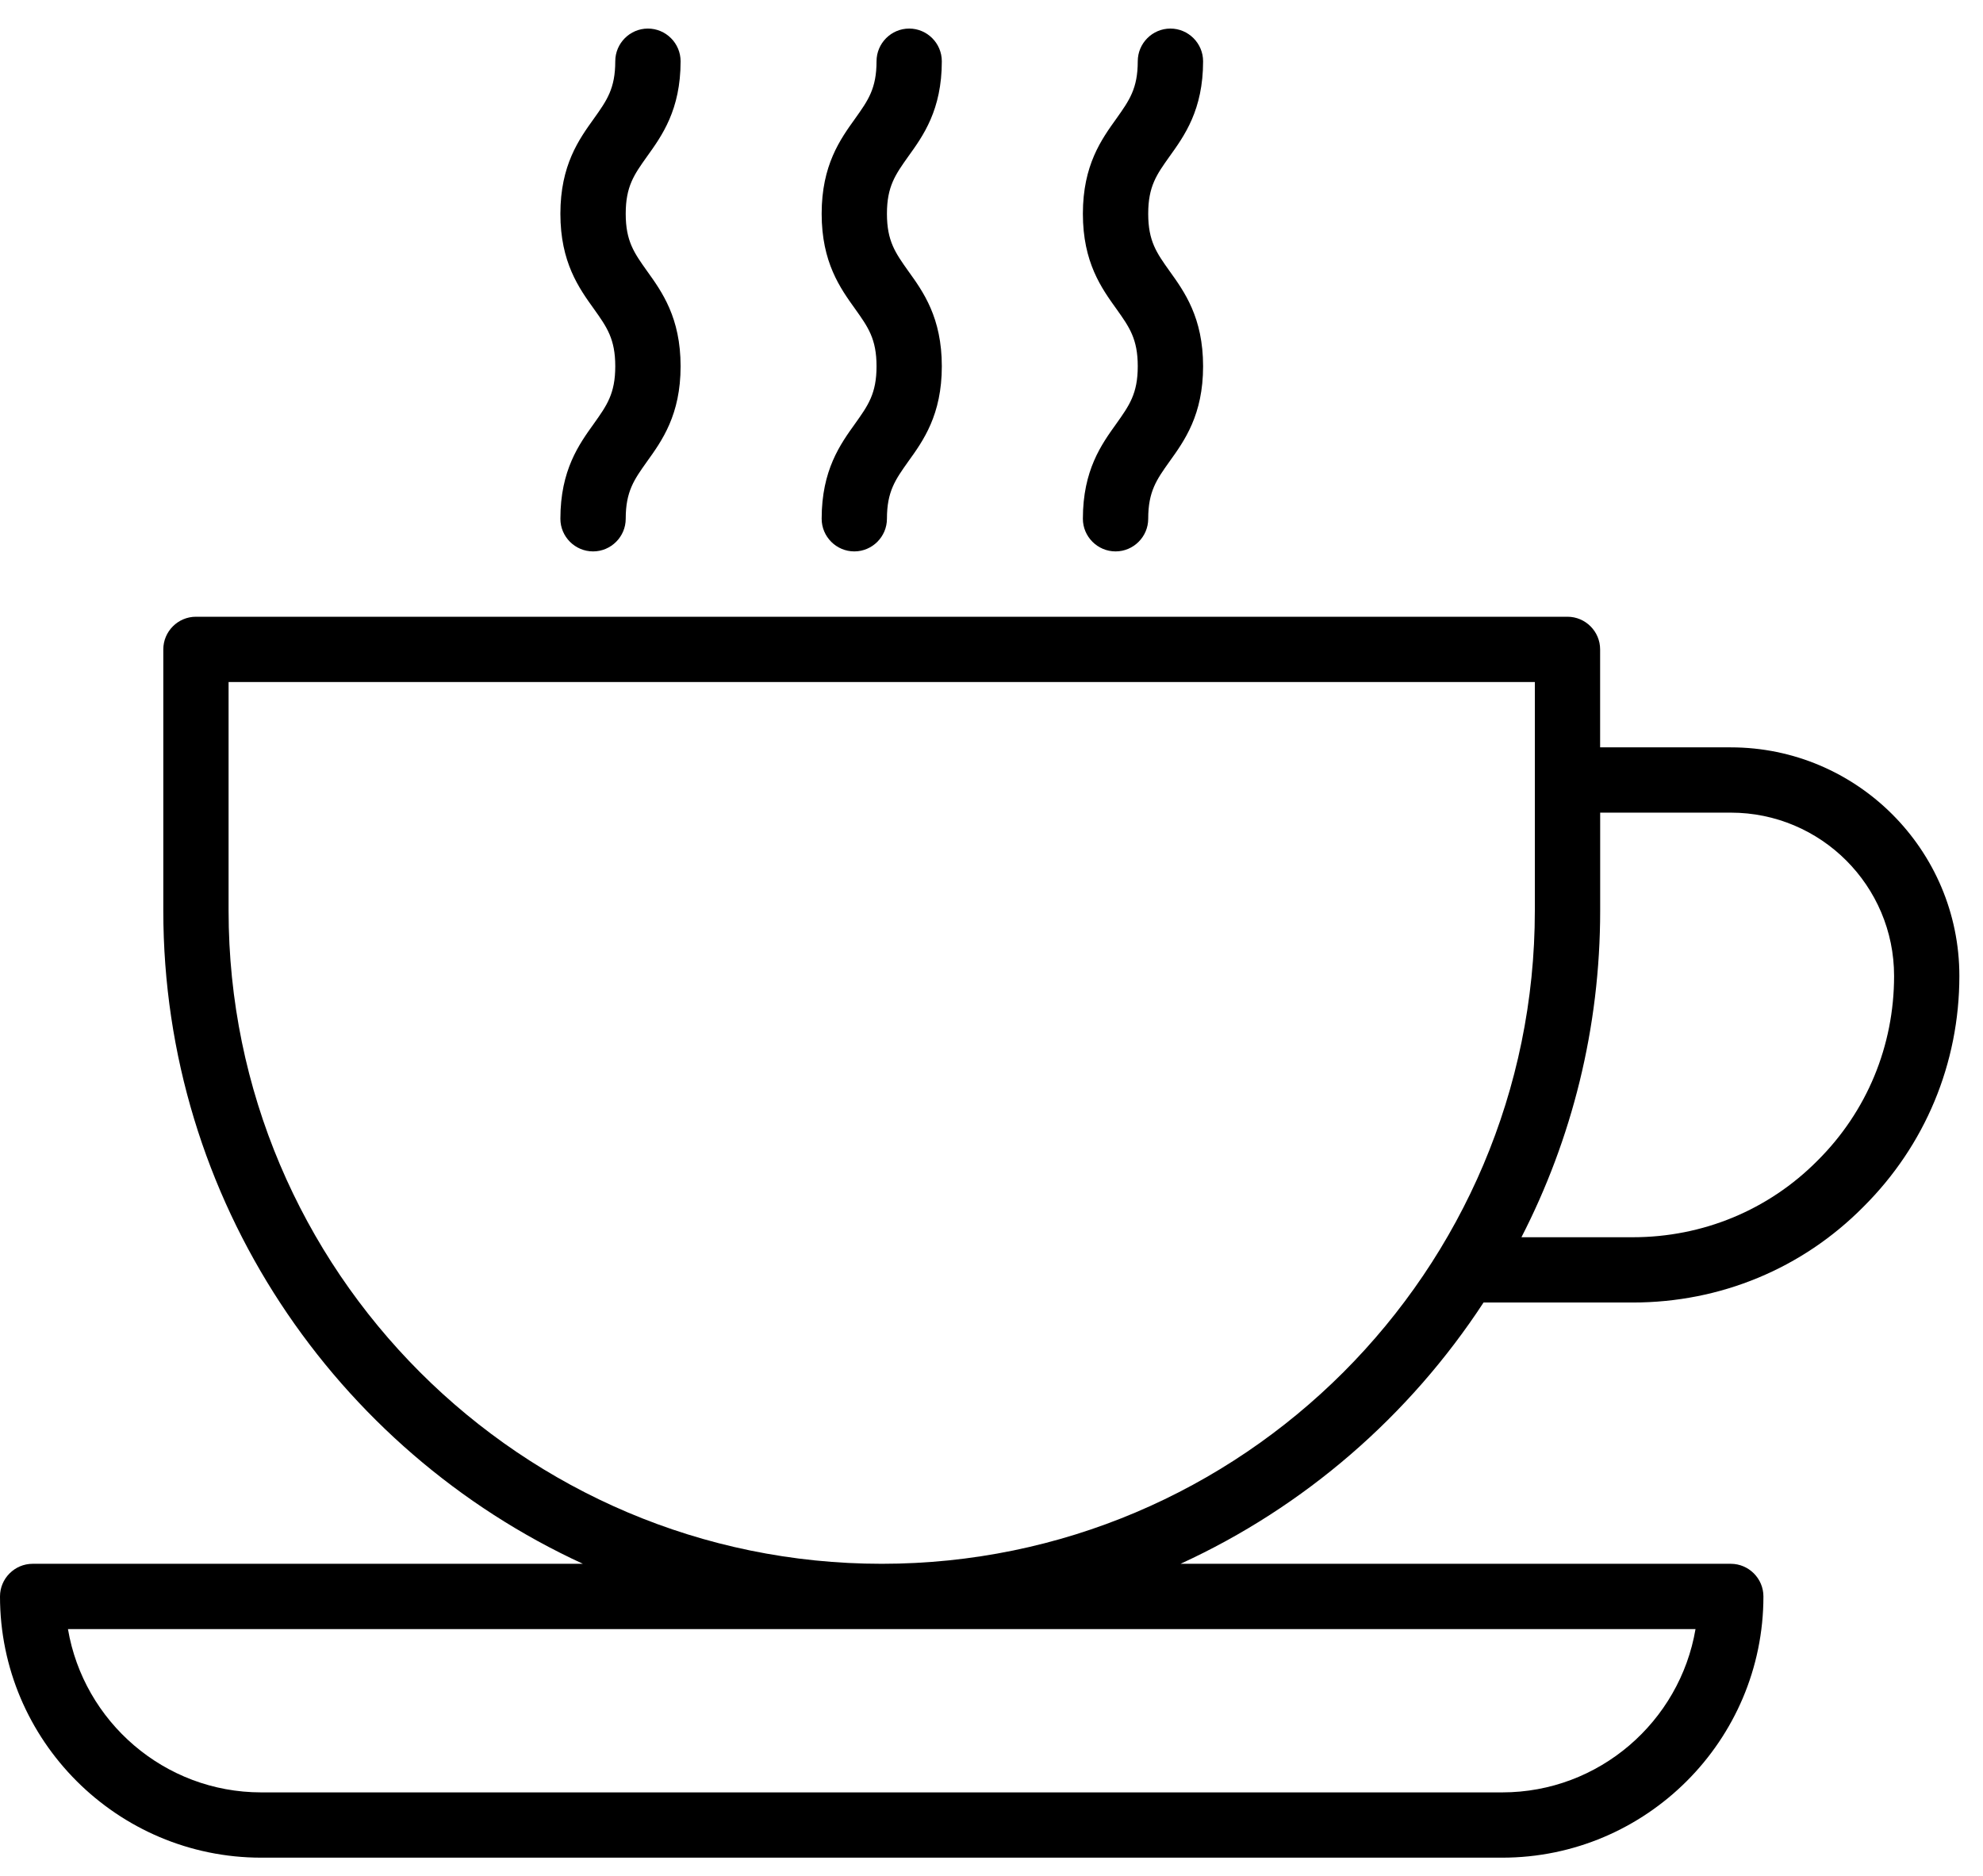
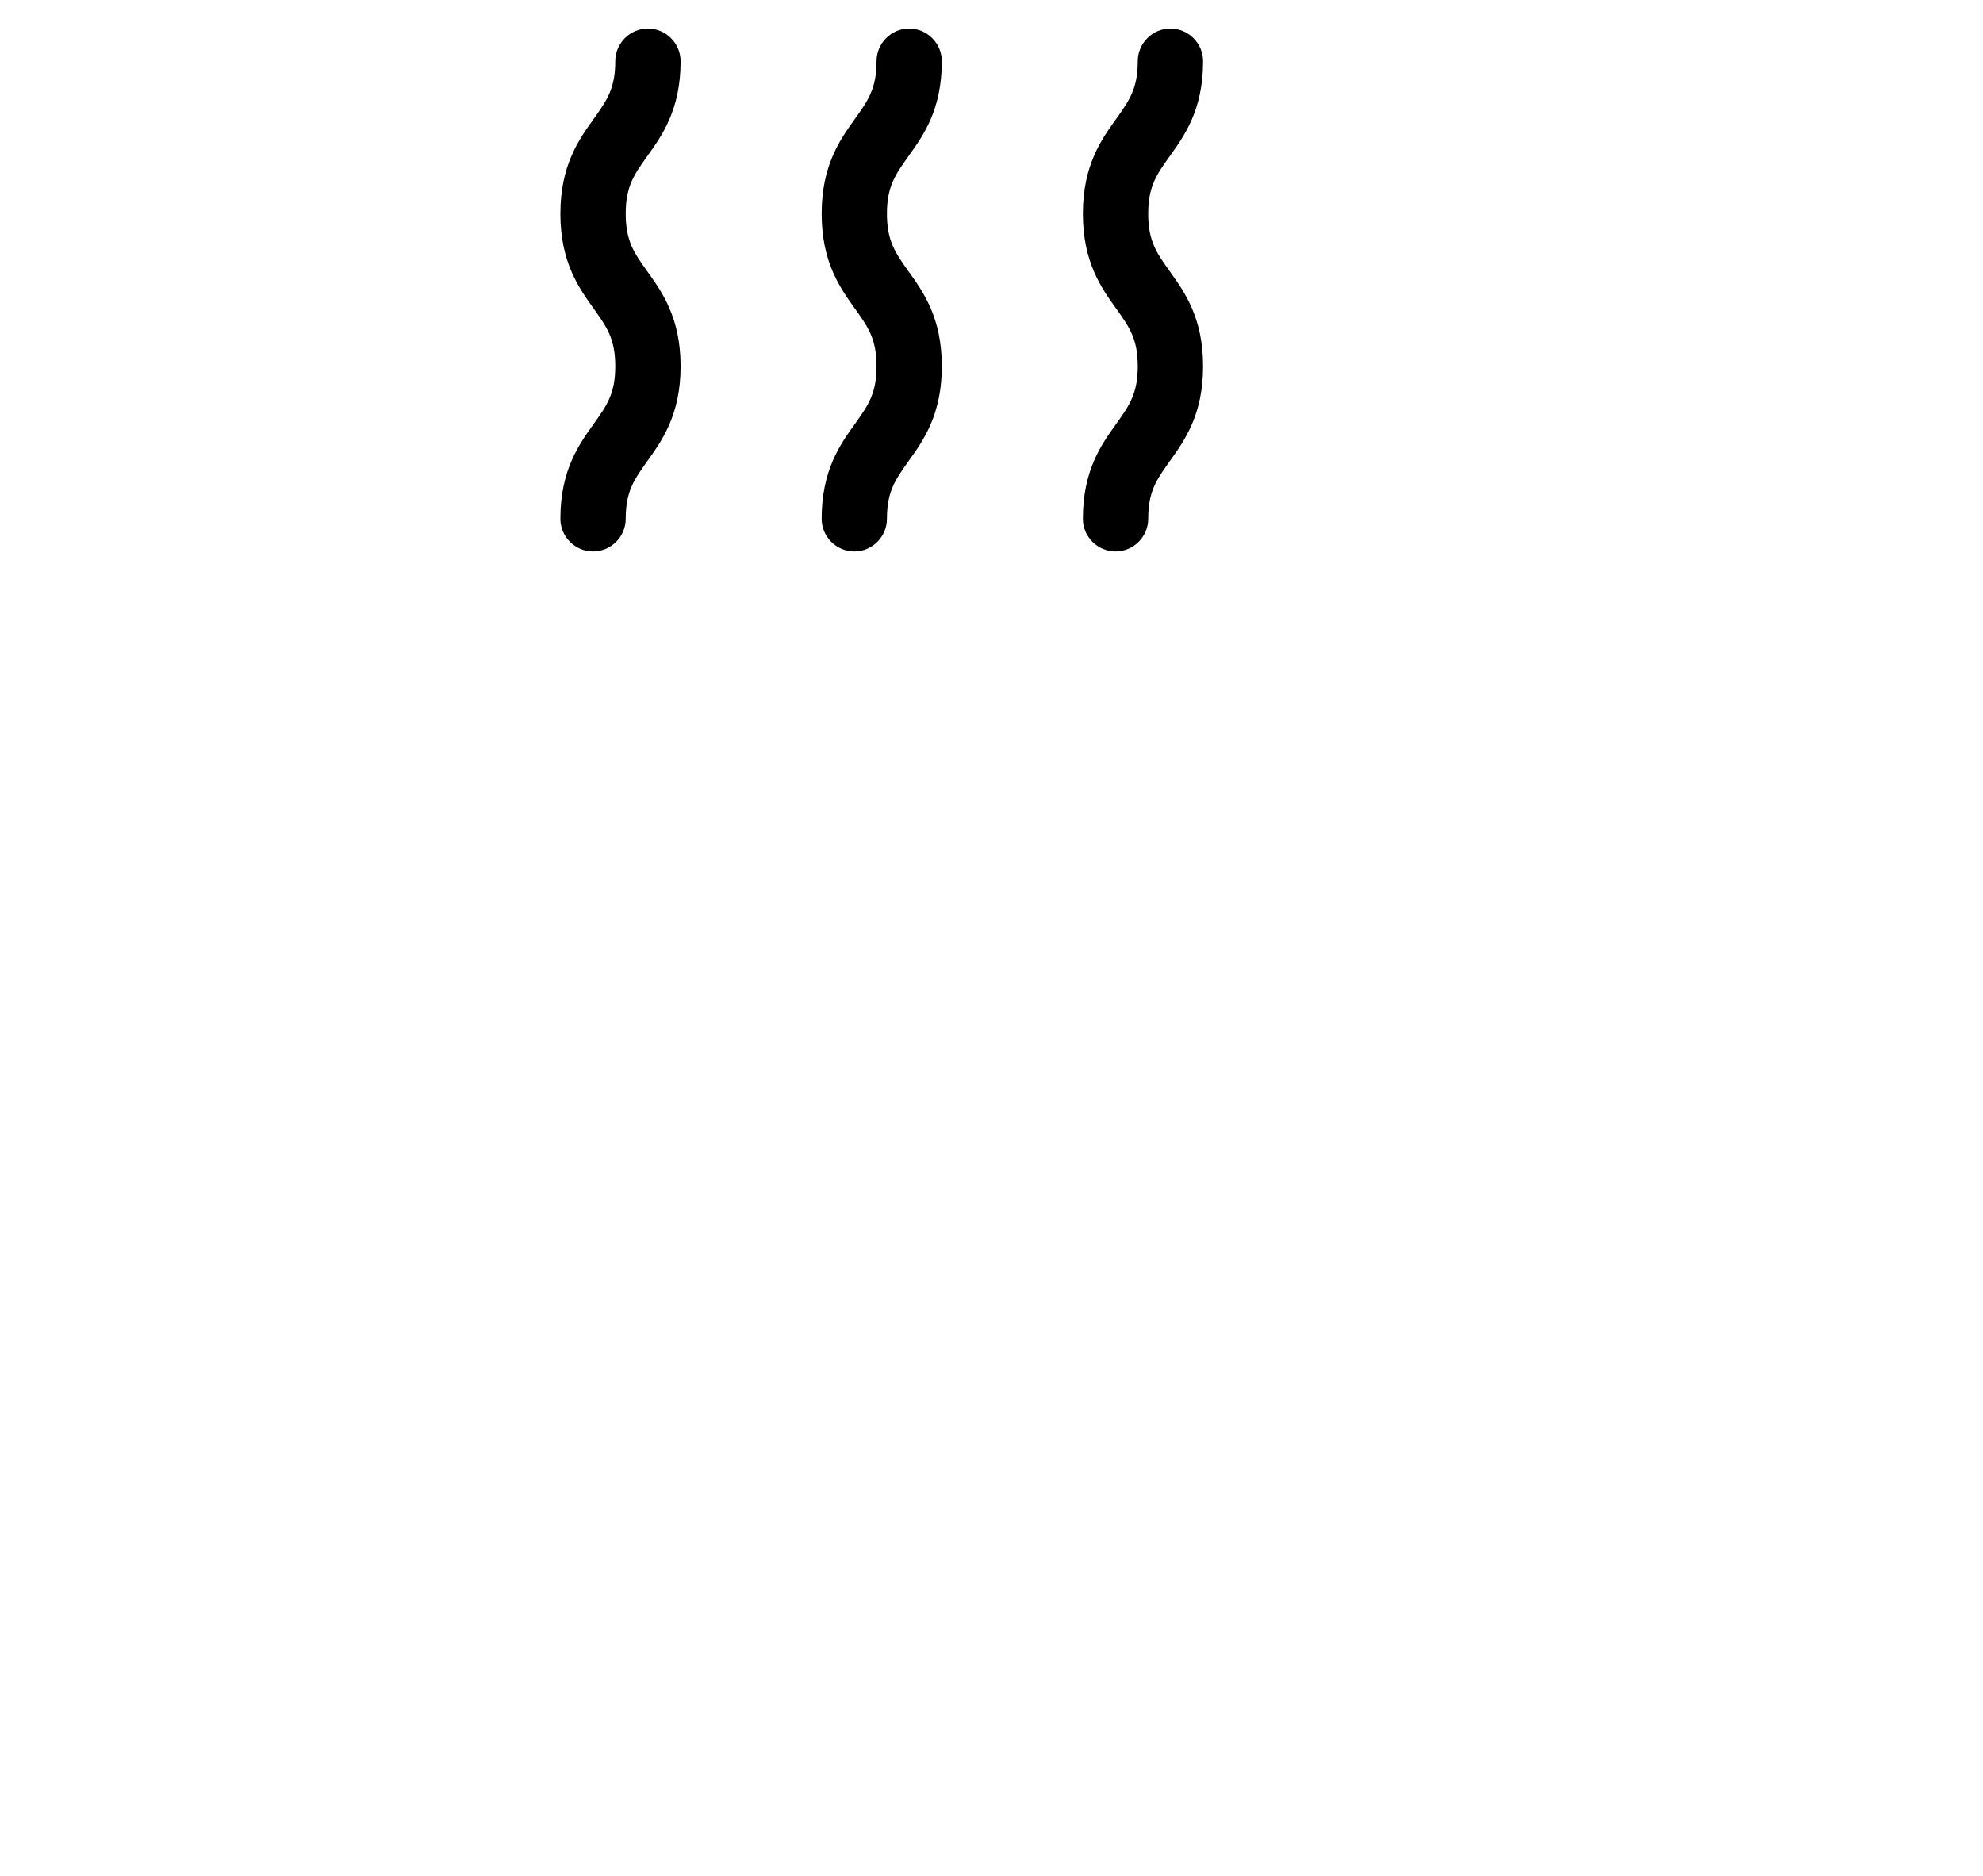
<svg xmlns="http://www.w3.org/2000/svg" width="37" height="35" viewBox="0 0 37 35" fill="none">
-   <path d="M27.675 24.302H30.466C32.099 24.302 33.628 23.669 34.768 22.517C35.919 21.372 36.559 19.842 36.559 18.209C36.559 15.857 34.646 13.944 32.294 13.944H29.856V12.116C29.856 11.781 29.582 11.507 29.247 11.507H3.656C3.321 11.507 3.047 11.781 3.047 12.116V16.99C3.047 22.395 6.264 27.056 10.876 29.177H0.609C0.274 29.177 0 29.451 0 29.786C0 32.473 2.187 34.66 4.875 34.66H28.028C30.715 34.66 32.903 32.473 32.903 29.786C32.903 29.451 32.629 29.177 32.294 29.177H22.027C24.342 28.116 26.298 26.416 27.681 24.302L27.675 24.302ZM32.294 15.162C33.976 15.162 35.341 16.527 35.341 18.209C35.341 19.513 34.835 20.738 33.909 21.658C32.995 22.578 31.77 23.084 30.466 23.084H28.388C29.327 21.256 29.857 19.184 29.857 16.99V15.162H32.294ZM31.636 30.395C31.343 32.12 29.838 33.442 28.029 33.442H4.875C3.065 33.442 1.56 32.12 1.268 30.395H31.636ZM16.452 29.177C9.731 29.177 4.265 23.711 4.265 16.99V12.725H28.638V16.99C28.638 23.711 23.172 29.177 16.452 29.177Z" fill="black" />
  <path d="M15.331 9.679C15.331 10.014 15.605 10.288 15.94 10.288C16.275 10.288 16.549 10.014 16.549 9.679C16.549 9.167 16.708 8.948 16.945 8.613C17.226 8.223 17.573 7.741 17.573 6.834C17.573 5.926 17.226 5.444 16.945 5.054C16.708 4.719 16.549 4.5 16.549 3.988C16.549 3.476 16.708 3.257 16.945 2.922C17.226 2.532 17.573 2.05 17.573 1.143C17.573 0.807 17.299 0.533 16.964 0.533C16.629 0.533 16.355 0.807 16.355 1.143C16.355 1.654 16.196 1.874 15.958 2.209C15.678 2.599 15.331 3.08 15.331 3.988C15.331 4.896 15.678 5.377 15.958 5.767C16.196 6.102 16.355 6.322 16.355 6.834C16.355 7.345 16.196 7.565 15.958 7.9C15.678 8.29 15.331 8.771 15.331 9.679Z" fill="black" />
  <path d="M10.456 9.679C10.456 10.014 10.73 10.288 11.066 10.288C11.401 10.288 11.675 10.014 11.675 9.679C11.675 9.167 11.833 8.948 12.071 8.613C12.351 8.223 12.699 7.741 12.699 6.834C12.699 5.926 12.351 5.444 12.071 5.054C11.833 4.719 11.675 4.5 11.675 3.988C11.675 3.476 11.833 3.257 12.071 2.922C12.351 2.532 12.699 2.05 12.699 1.143C12.699 0.807 12.424 0.533 12.089 0.533C11.754 0.533 11.48 0.807 11.48 1.143C11.48 1.654 11.322 1.874 11.084 2.209C10.804 2.599 10.456 3.08 10.456 3.988C10.456 4.896 10.804 5.377 11.084 5.767C11.322 6.102 11.48 6.322 11.48 6.834C11.48 7.345 11.322 7.565 11.084 7.9C10.804 8.29 10.456 8.771 10.456 9.679Z" fill="black" />
  <path d="M20.205 9.679C20.205 10.014 20.48 10.288 20.815 10.288C21.15 10.288 21.424 10.014 21.424 9.679C21.424 9.167 21.582 8.948 21.82 8.613C22.1 8.223 22.448 7.741 22.448 6.834C22.448 5.926 22.1 5.444 21.82 5.054C21.582 4.719 21.424 4.5 21.424 3.988C21.424 3.476 21.582 3.257 21.82 2.922C22.1 2.532 22.448 2.05 22.448 1.143C22.448 0.807 22.173 0.533 21.838 0.533C21.503 0.533 21.229 0.807 21.229 1.143C21.229 1.654 21.07 1.874 20.833 2.209C20.553 2.599 20.205 3.08 20.205 3.988C20.205 4.896 20.553 5.377 20.833 5.767C21.071 6.102 21.229 6.322 21.229 6.834C21.229 7.345 21.07 7.565 20.833 7.9C20.553 8.29 20.205 8.771 20.205 9.679Z" fill="black" />
</svg>